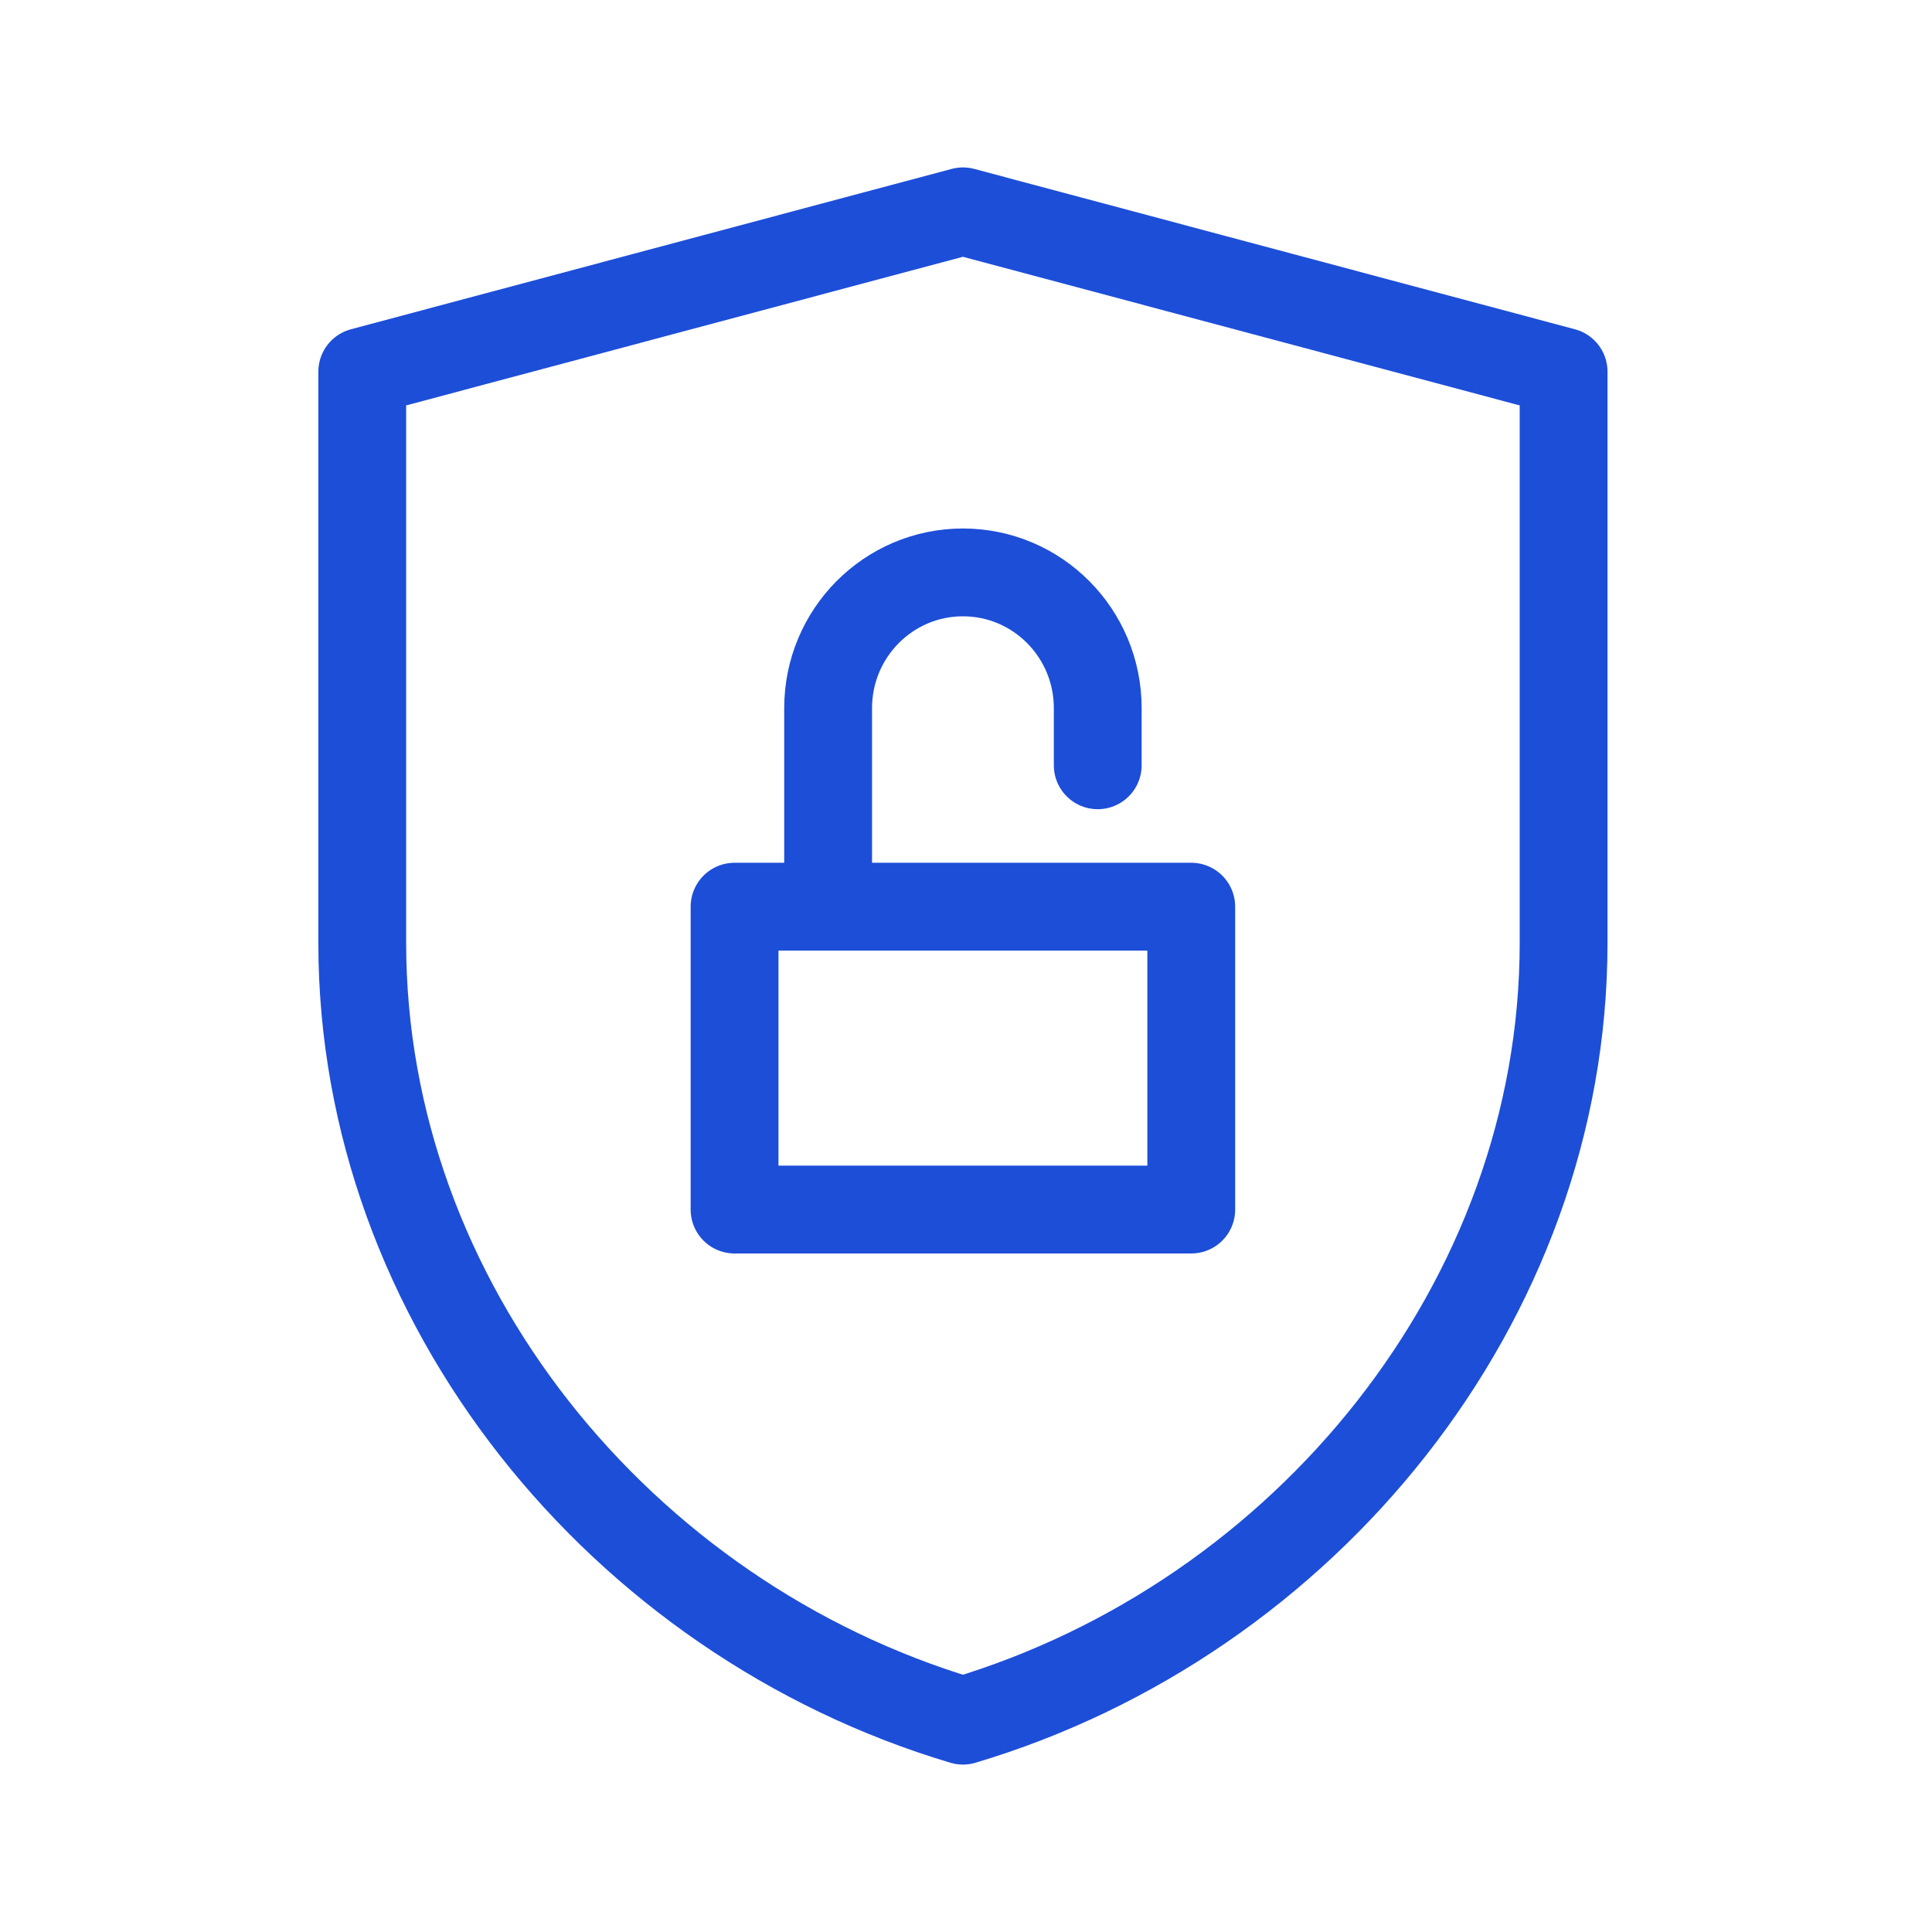
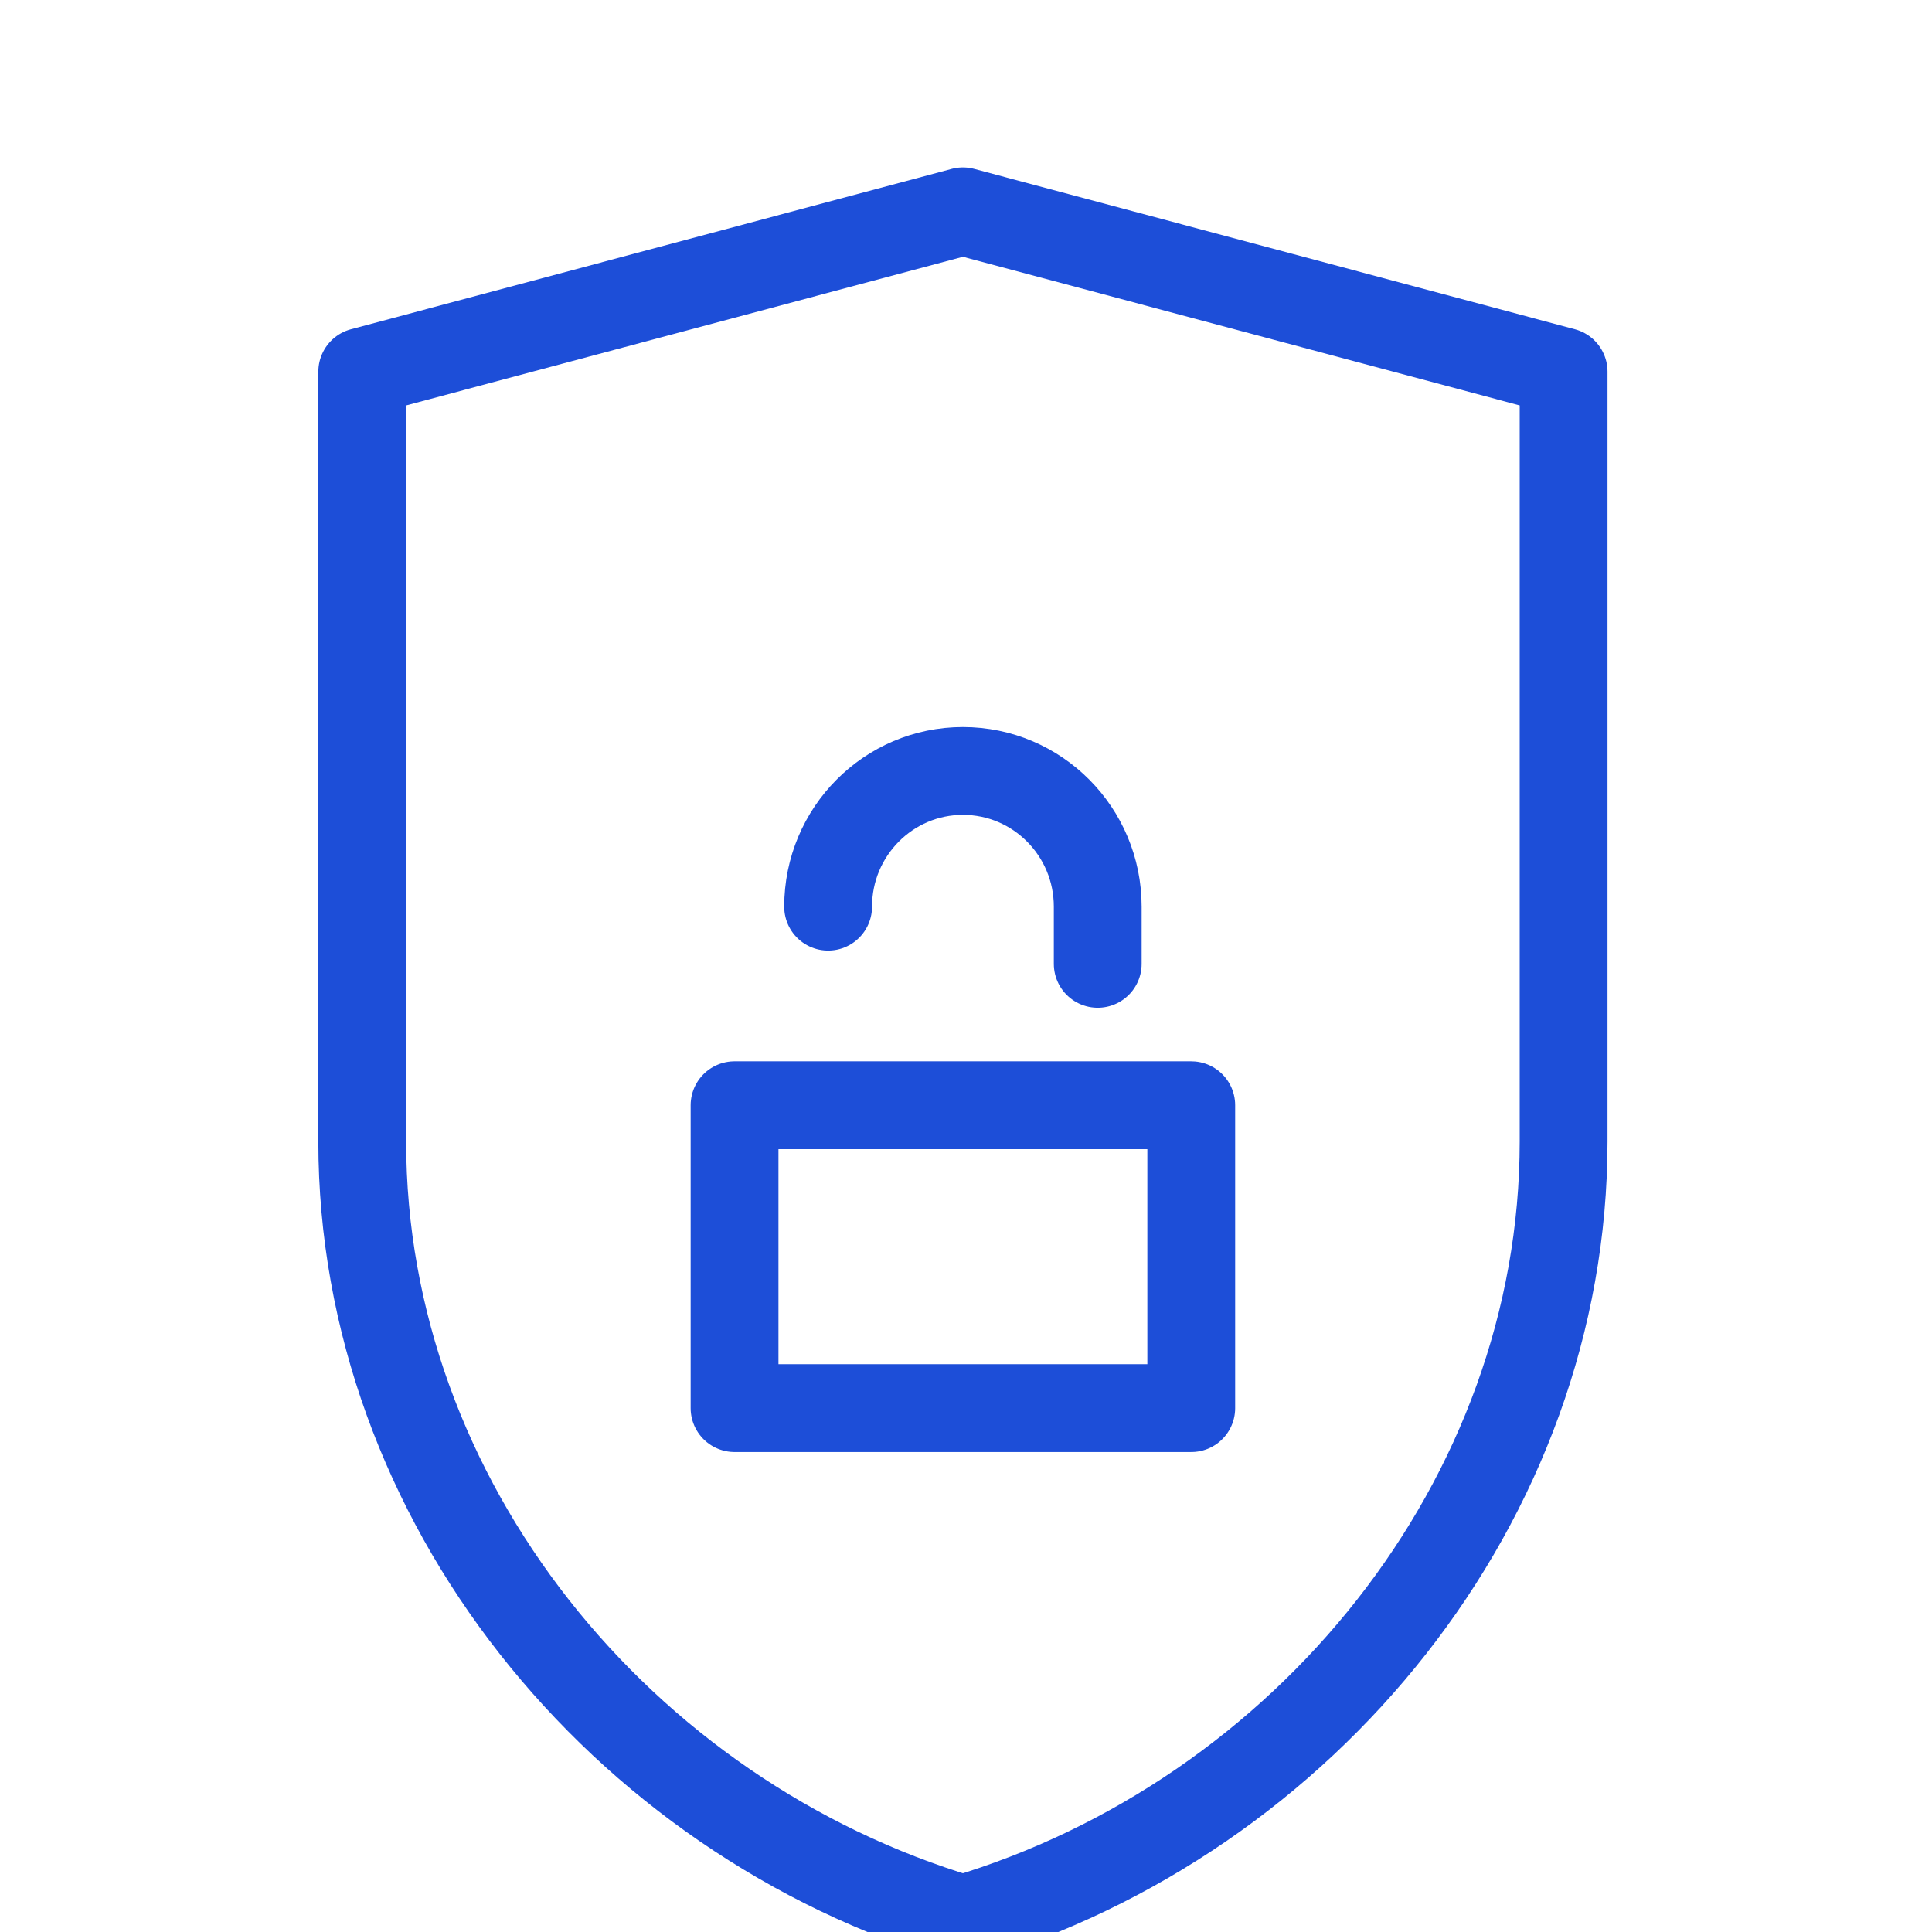
<svg xmlns="http://www.w3.org/2000/svg" width="44" height="44" fill="none">
-   <path d="M18.86 20.649v-4.522c0-1.707 1.375-3.091 3.07-3.091 1.695 0 3.07 1.384 3.07 3.09v1.303m10.61-8.964v13.01c0 8.182-5.89 15.39-13.68 17.712-7.791-2.323-13.68-9.53-13.68-17.712V8.465l13.68-3.652 13.68 3.652zm-8.48 19.082H16.729v-6.898H27.13v6.898z" stroke="#1D4ED8" stroke-width="2" stroke-miterlimit="10" stroke-linecap="round" stroke-linejoin="round" />
+   <path d="M18.86 20.649c0-1.707 1.375-3.091 3.07-3.091 1.695 0 3.07 1.384 3.07 3.09v1.303m10.61-8.964v13.01c0 8.182-5.89 15.39-13.68 17.712-7.791-2.323-13.68-9.53-13.68-17.712V8.465l13.68-3.652 13.68 3.652zm-8.48 19.082H16.729v-6.898H27.13v6.898z" stroke="#1D4ED8" stroke-width="2" stroke-miterlimit="10" stroke-linecap="round" stroke-linejoin="round" />
</svg>